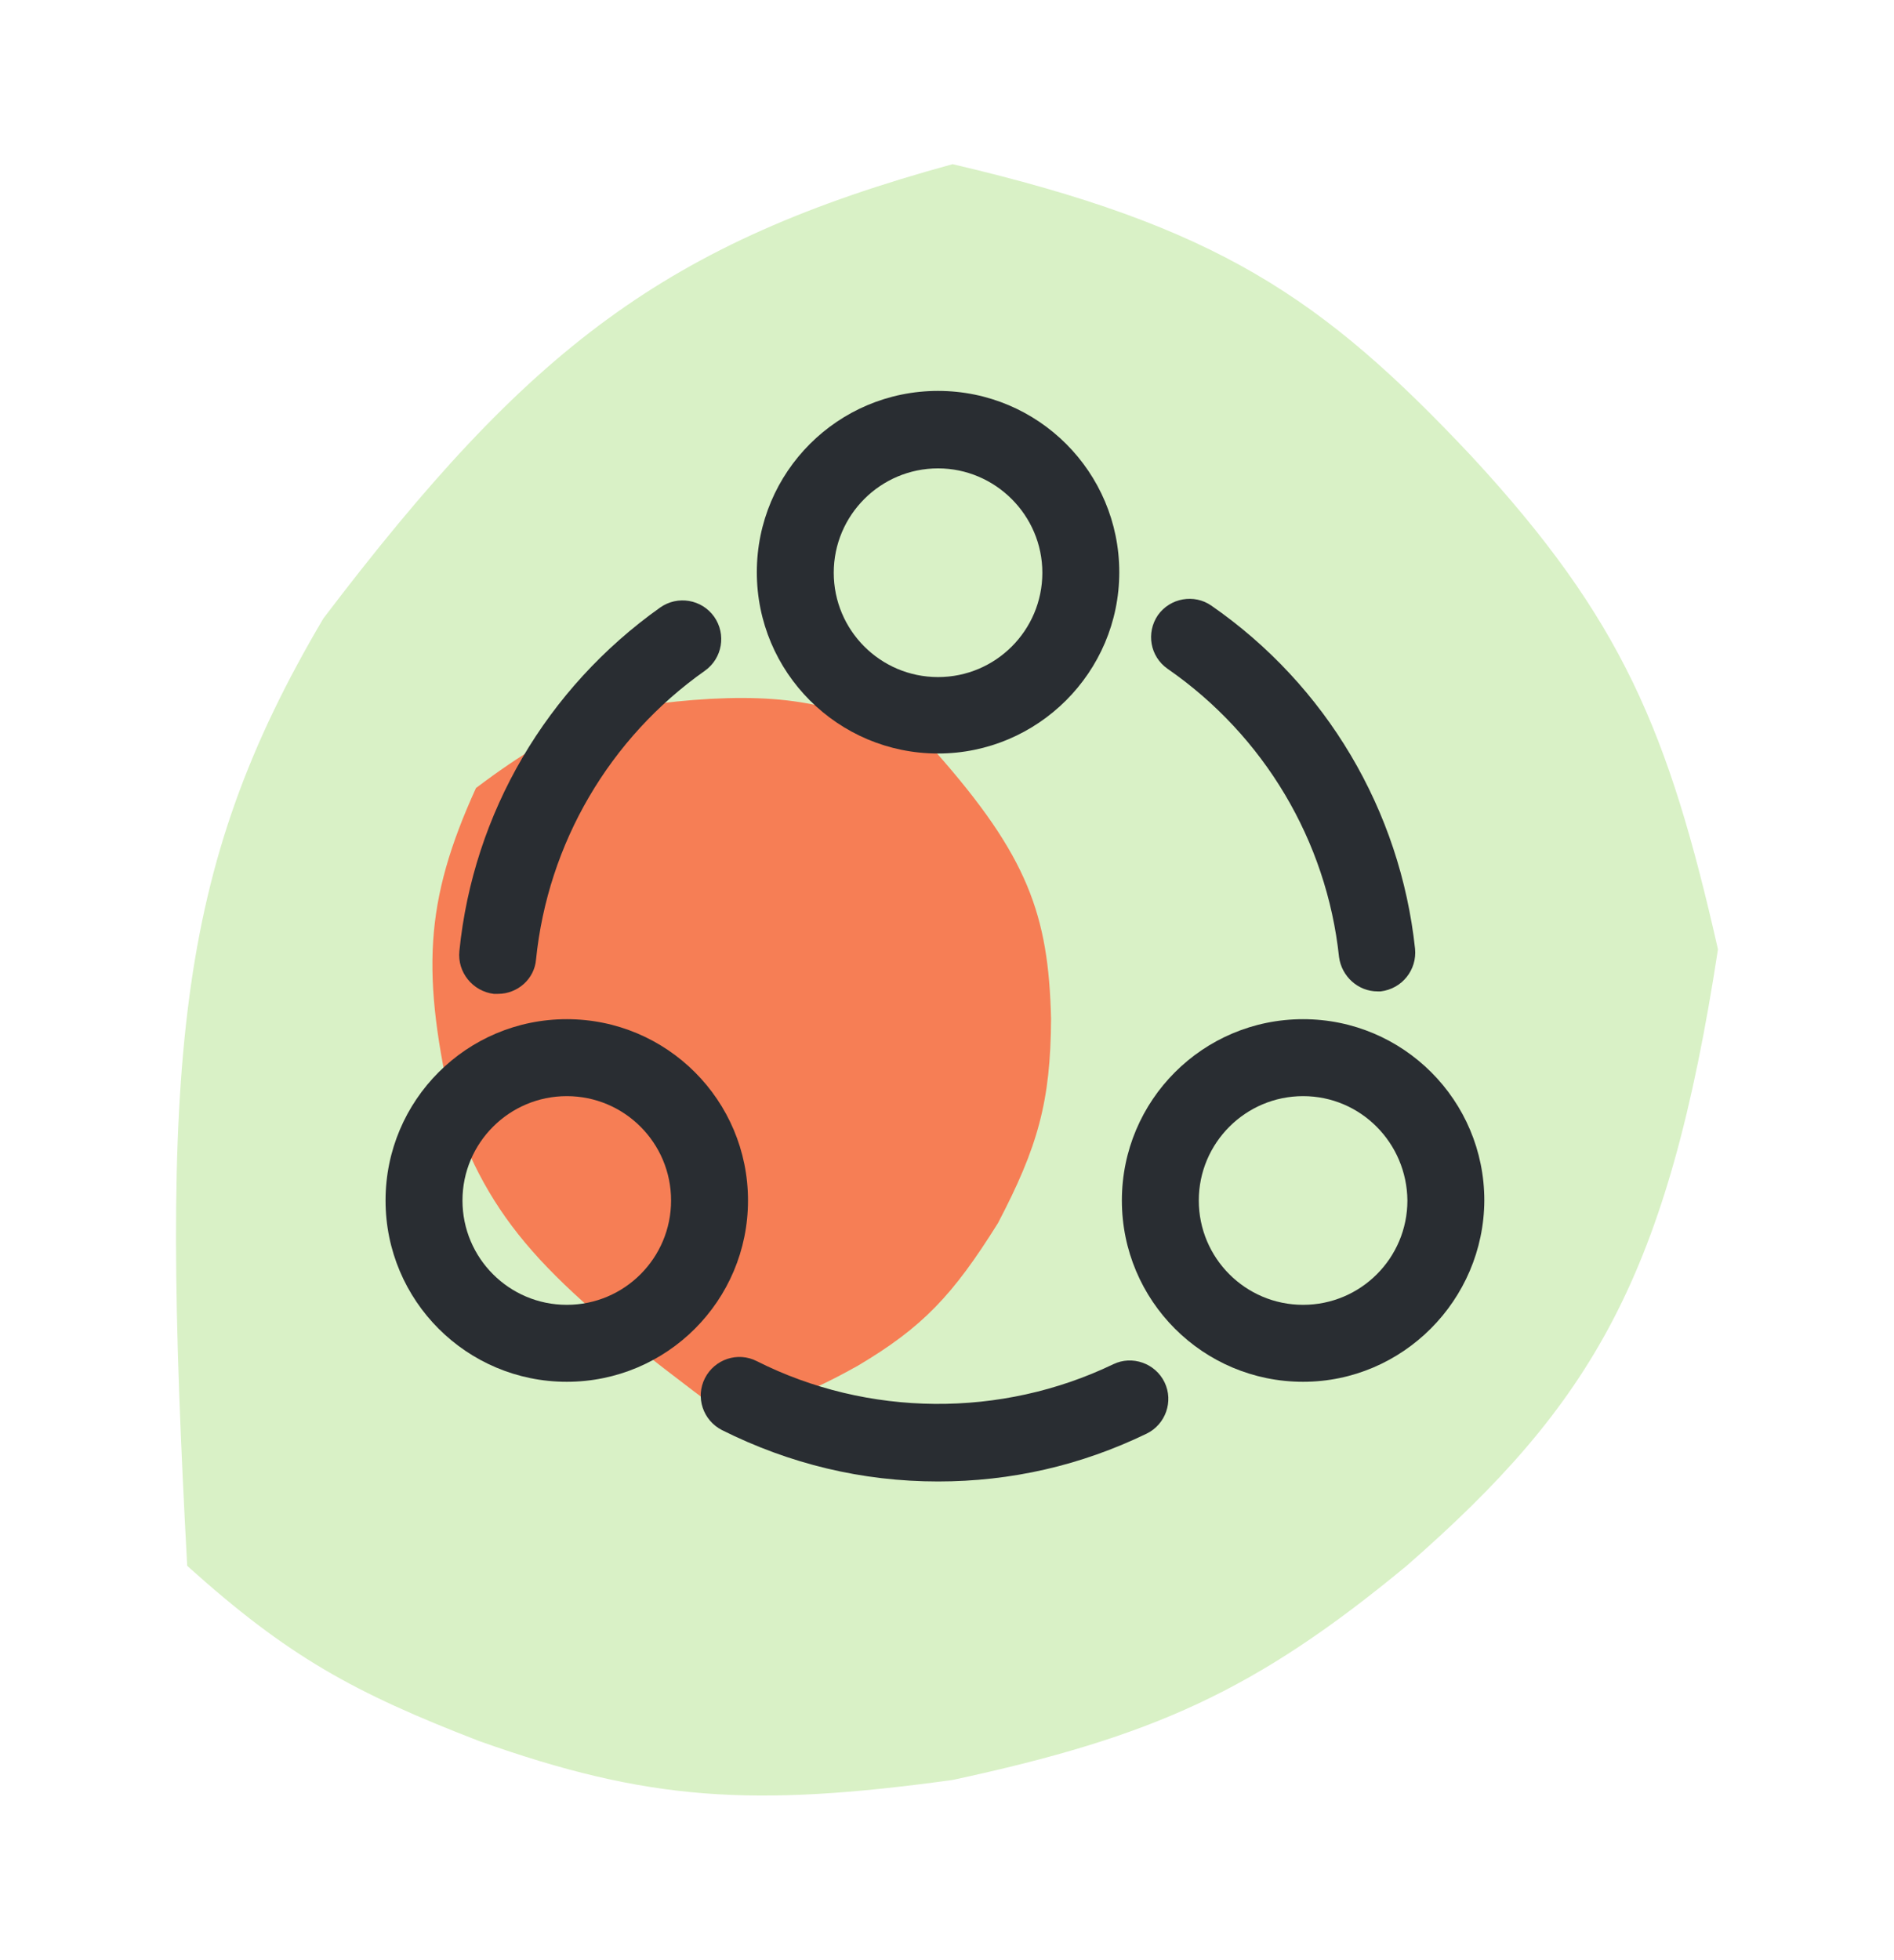
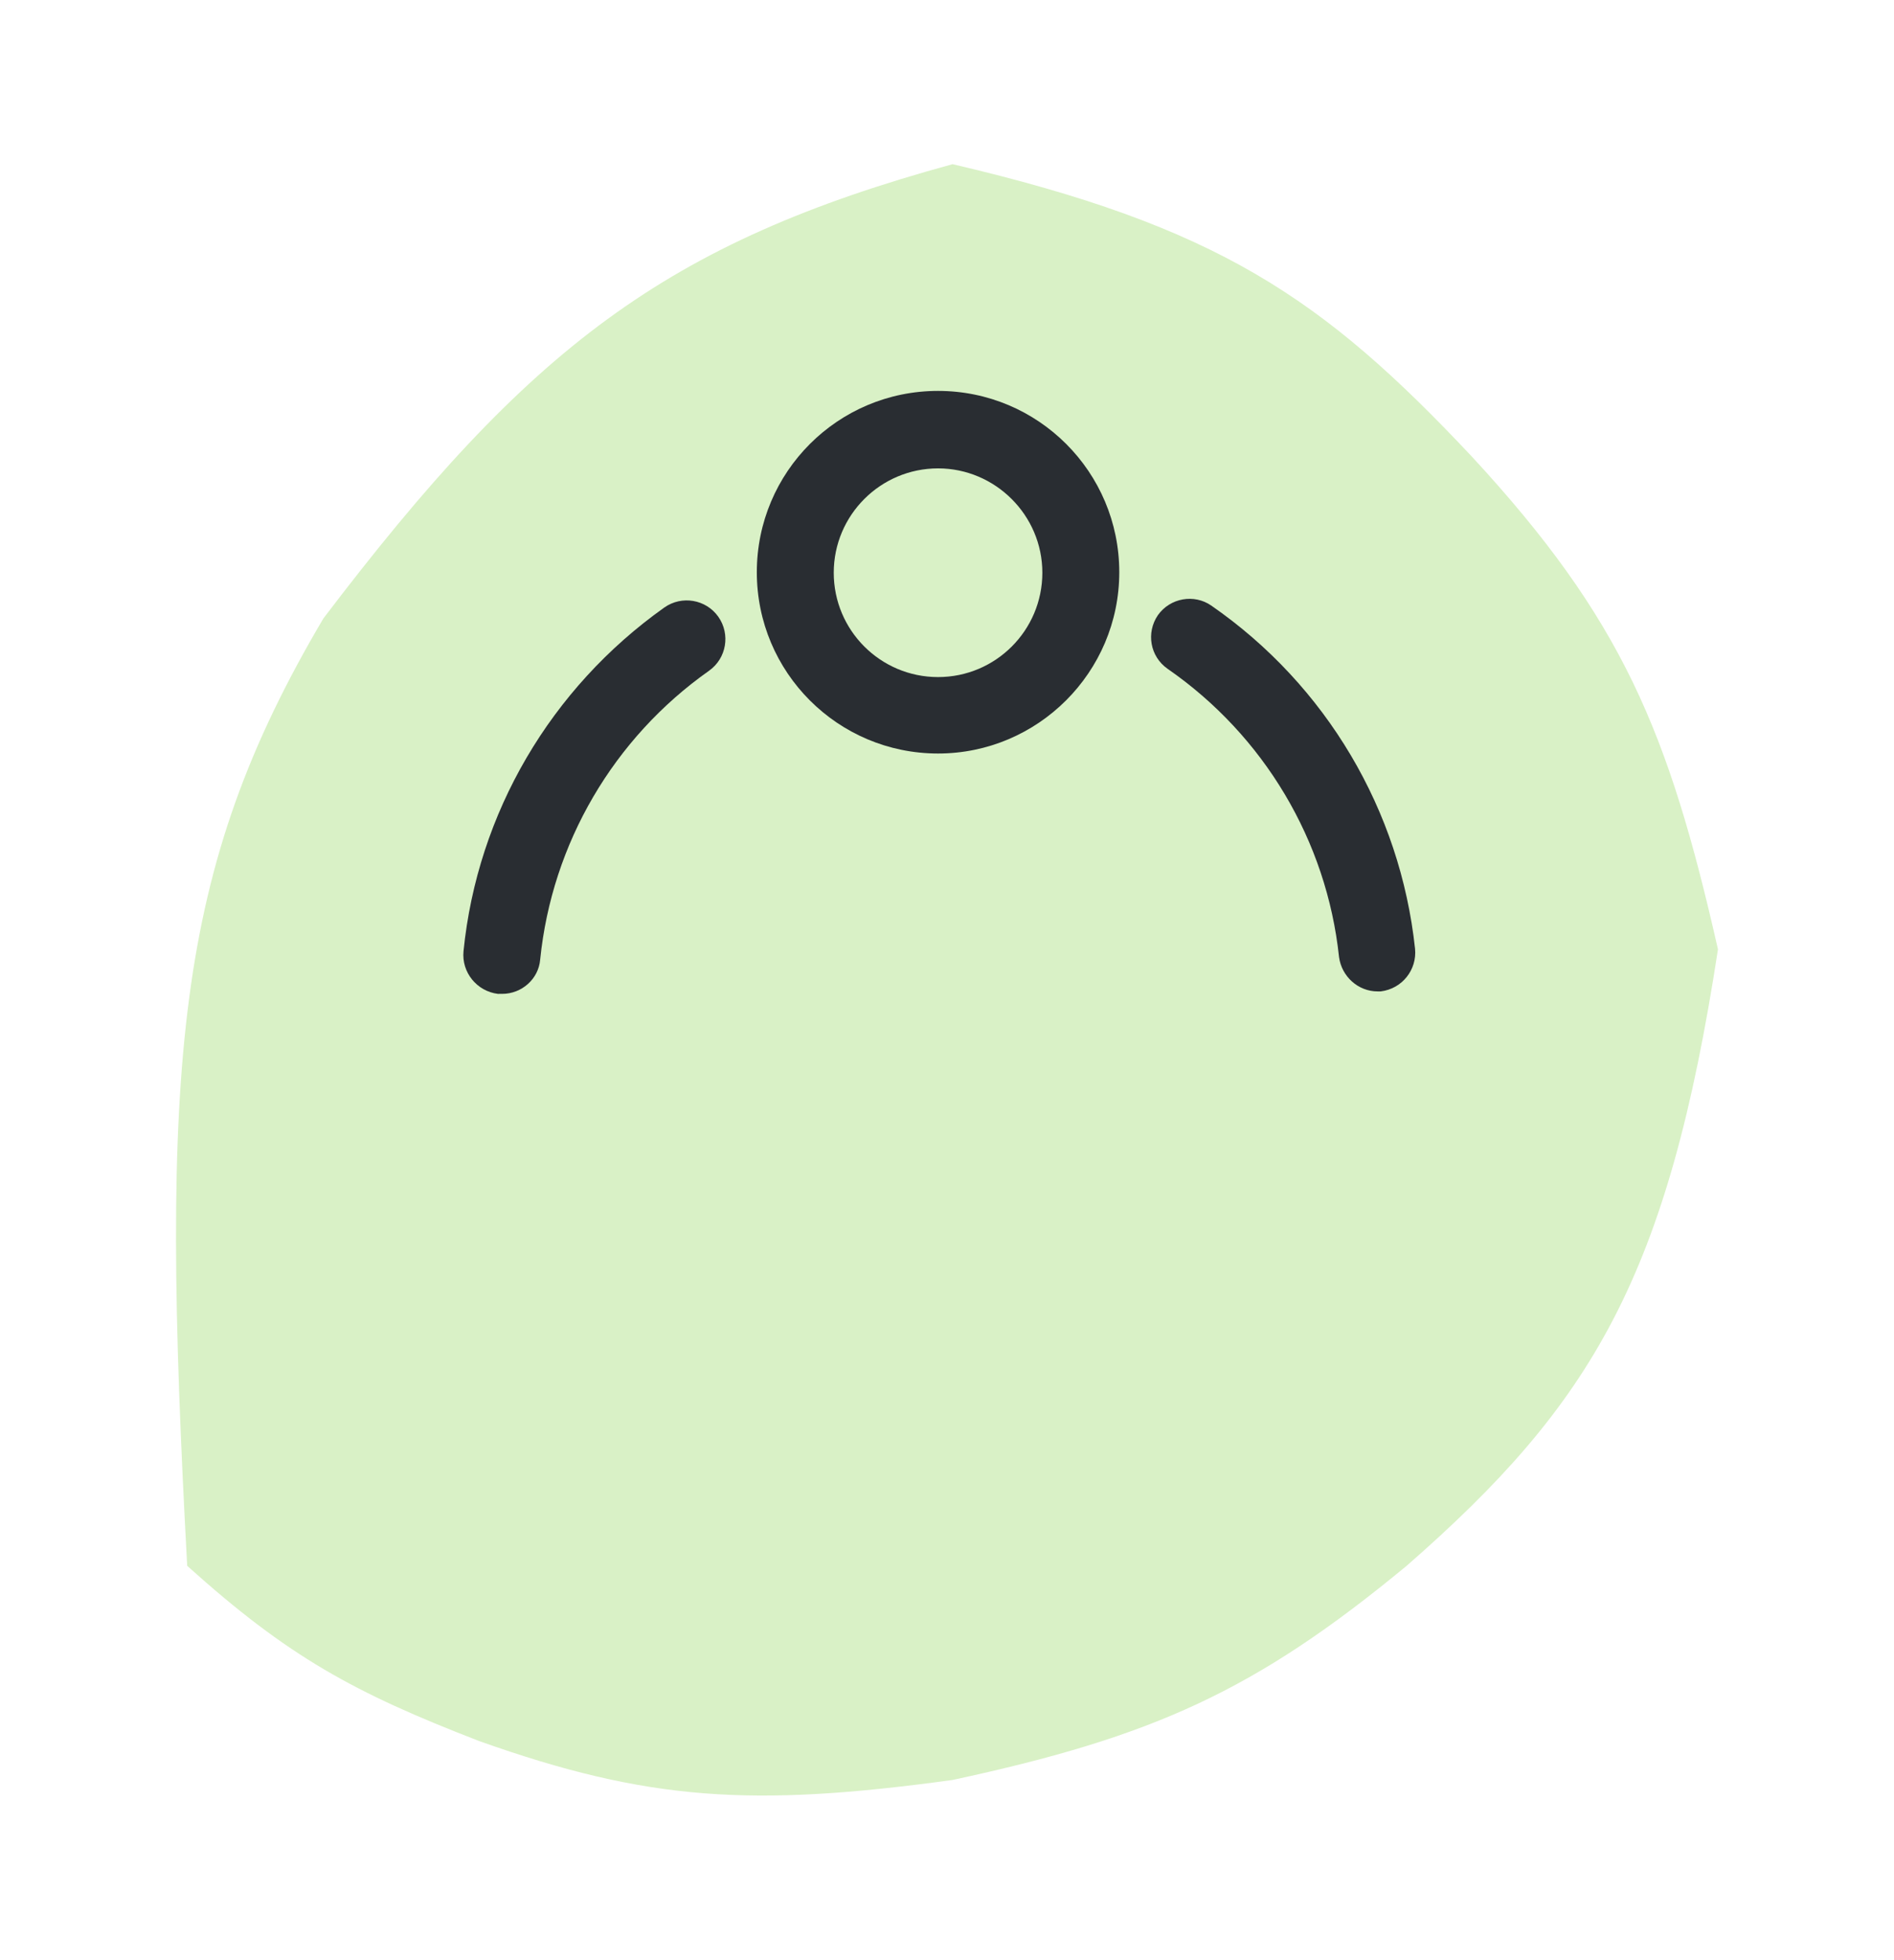
<svg xmlns="http://www.w3.org/2000/svg" id="Layer_1" viewBox="0 0 146 151">
  <defs>
    <style>.cls-1{fill:#d9f1c6;}.cls-2{fill:#f67e55;}.cls-3{fill:#292d32;}</style>
  </defs>
  <path class="cls-1" d="m24.93,47.65c-11.49,19.43-12.6,34.23-10.5,73,7.79,7.01,12.85,9.77,22.5,13.5,13,4.62,21.05,5.12,36.5,3,15.44-3.32,23.32-6.85,35-16.5,14.37-12.55,20.14-22.33,24-47.5-3.8-16.77-7.36-25.42-19-38-11.5-12.23-19.58-17.72-40-22.5-22.15,6.06-32.62,14.11-48.5,35Z" />
-   <path class="cls-2" d="m34.94,85.82c3.19,8.94,7.67,13.29,20.77,23.05,4.36-.63,6.62-1.52,10.42-3.64,4.99-2.96,7.32-5.42,10.8-10.99,3.08-5.88,4.06-9.38,4.09-15.75-.19-8.02-1.8-12.52-8.89-20.55-6.44-3.29-10.2-4.47-17.4-4.09-7.05.42-11,1.56-18.04,6.87-4,8.79-4.22,14.34-1.75,25.1Z" />
  <path class="cls-3" d="m106.19,76.39c-1.5,0-2.77-1.15-2.97-2.65-.95-8.95-5.78-17.06-13.22-22.21-1.35-.95-1.66-2.77-.75-4.12.95-1.35,2.81-1.66,4.12-.75,8.87,6.14,14.57,15.79,15.71,26.44.16,1.62-.99,3.09-2.65,3.29h-.24Z" />
-   <path class="cls-3" d="m38.38,76.58h-.32c-1.62-.2-2.81-1.66-2.65-3.29,1.07-10.65,6.73-20.27,15.48-26.48,1.35-.95,3.21-.63,4.16.71.95,1.35.63,3.21-.71,4.16-7.36,5.19-12.11,13.3-13.02,22.25-.12,1.5-1.42,2.65-2.93,2.65Z" />
-   <path class="cls-3" d="m72.31,114.15c-5.86,0-11.44-1.35-16.66-3.96-1.46-.75-2.06-2.53-1.31-4,.75-1.46,2.53-2.06,4-1.31,8.55,4.31,18.84,4.39,27.47.24,1.46-.71,3.25-.08,3.96,1.39s.08,3.25-1.39,3.96c-5.07,2.45-10.45,3.68-16.07,3.68Z" />
+   <path class="cls-3" d="m38.38,76.58c-1.62-.2-2.81-1.66-2.65-3.29,1.07-10.65,6.73-20.27,15.48-26.48,1.35-.95,3.21-.63,4.16.71.95,1.35.63,3.21-.71,4.16-7.36,5.19-12.11,13.3-13.02,22.25-.12,1.5-1.42,2.65-2.93,2.65Z" />
  <path class="cls-3" d="m72.31,58.06c-7.72,0-13.97-6.25-13.97-13.97s6.25-13.97,13.97-13.97,13.97,6.25,13.97,13.97-6.29,13.97-13.97,13.97Zm0-21.97c-4.43,0-8.04,3.6-8.04,8.04s3.6,8.04,8.04,8.04,8.04-3.6,8.04-8.04-3.64-8.04-8.04-8.04Z" />
-   <path class="cls-3" d="m43.69,106.47c-7.72,0-13.97-6.25-13.97-13.97s6.25-13.97,13.97-13.97,13.97,6.25,13.97,13.97-6.25,13.97-13.97,13.97Zm0-22.01c-4.43,0-8.04,3.6-8.04,8.04s3.6,8.04,8.04,8.04,8.04-3.6,8.04-8.04-3.6-8.04-8.04-8.04Z" />
-   <path class="cls-3" d="m100.45,106.47c-7.72,0-13.97-6.25-13.97-13.97s6.25-13.97,13.97-13.97,13.97,6.25,13.97,13.97c-.04,7.68-6.29,13.97-13.97,13.97Zm0-22.01c-4.43,0-8.04,3.6-8.04,8.04s3.6,8.04,8.04,8.04,8.04-3.6,8.04-8.04c-.04-4.43-3.6-8.04-8.04-8.04Z" />
</svg>